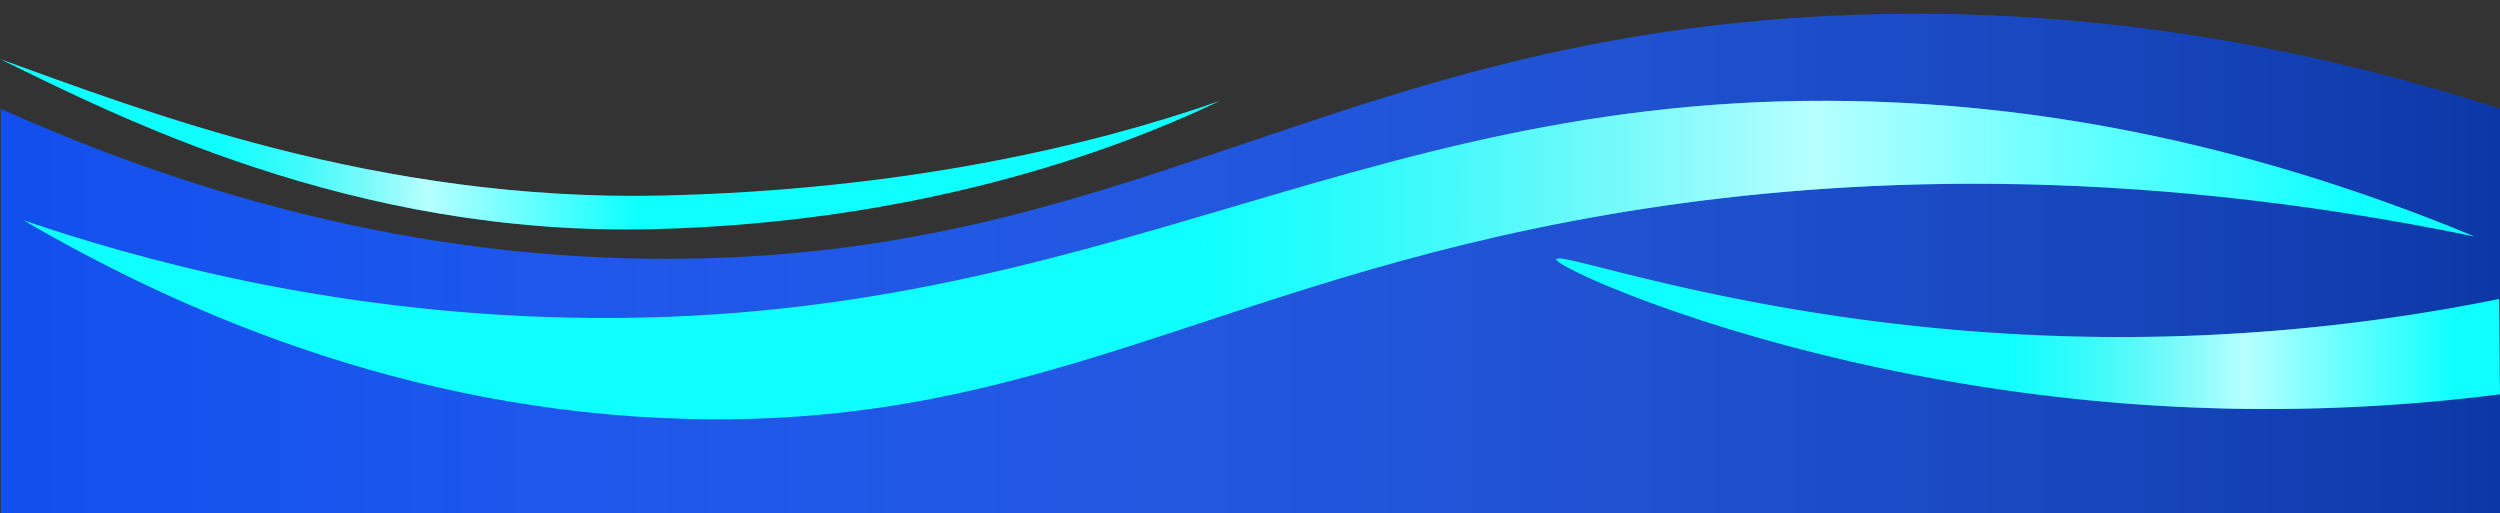
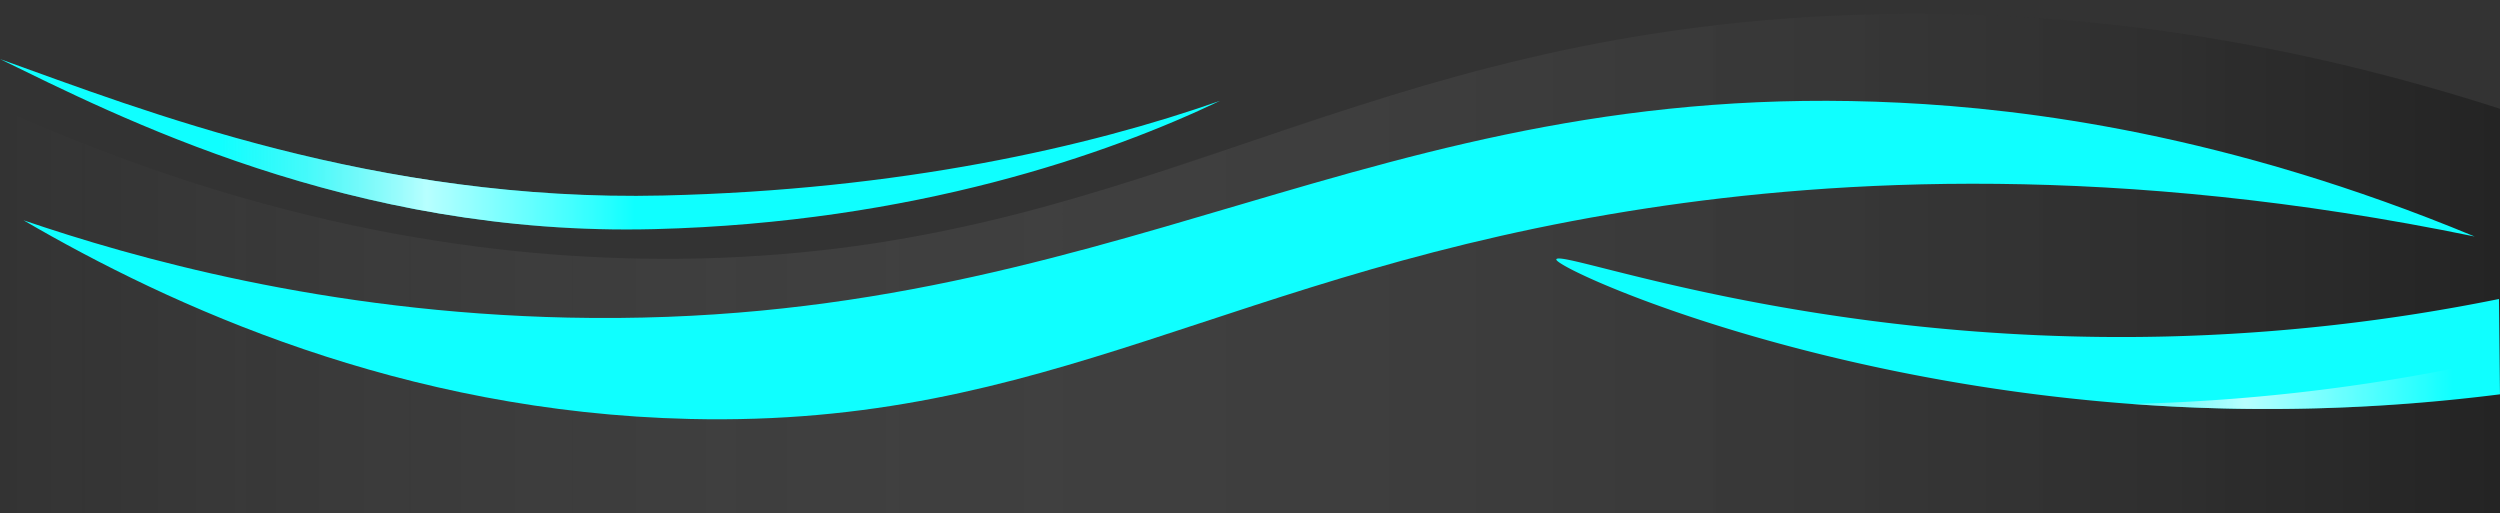
<svg xmlns="http://www.w3.org/2000/svg" xmlns:xlink="http://www.w3.org/1999/xlink" fill="#000000" height="615.9" preserveAspectRatio="xMidYMid meet" version="1" viewBox="0.0 2384.1 3000.9 615.9" width="3000.9" zoomAndPan="magnify">
  <rect x="0.0" y="2384.1" width="3000.9" height="615.9" fill="#333333" stroke="none" />
  <defs>
    <linearGradient gradientUnits="userSpaceOnUse" id="b" x1="0.87" x2="3000.87" xlink:actuate="onLoad" xlink:show="other" xlink:type="simple" y1="2700.32" y2="2700.32">
      <stop offset="0" stop-color="#ffffff" stop-opacity="0" />
      <stop offset="1" stop-opacity="0.3" />
    </linearGradient>
    <linearGradient gradientUnits="userSpaceOnUse" id="a" x1="28.29" x2="2970.49" xlink:actuate="onLoad" xlink:show="other" xlink:type="simple" y1="2696.27" y2="2696.27">
      <stop offset="0.48" stop-color="#dedfe1" stop-opacity="0" />
      <stop offset="0.51" stop-color="#e1e2e4" stop-opacity="0.07" />
      <stop offset="0.58" stop-color="#e9eaeb" stop-opacity="0.24" />
      <stop offset="0.67" stop-color="#f6f6f7" stop-opacity="0.51" />
      <stop offset="0.73" stop-color="#ffffff" stop-opacity="0.7" />
      <stop offset="0.91" stop-color="#ffffff" stop-opacity="0.13" />
      <stop offset="0.95" stop-color="#ffffff" stop-opacity="0" />
    </linearGradient>
    <linearGradient id="c" x1="1868.12" x2="3000.87" xlink:actuate="onLoad" xlink:href="#a" xlink:show="other" xlink:type="simple" y1="2784.7" y2="2784.7" />
    <linearGradient gradientUnits="userSpaceOnUse" id="d" x2="1464.43" xlink:actuate="onLoad" xlink:show="other" xlink:type="simple" y1="2557.28" y2="2557.28">
      <stop offset="0.18" stop-color="#dedfe1" stop-opacity="0" />
      <stop offset="0.2" stop-color="#e1e2e4" stop-opacity="0.07" />
      <stop offset="0.25" stop-color="#e9eaeb" stop-opacity="0.24" />
      <stop offset="0.31" stop-color="#f6f6f7" stop-opacity="0.51" />
      <stop offset="0.35" stop-color="#ffffff" stop-opacity="0.7" />
      <stop offset="0.49" stop-color="#ffffff" stop-opacity="0.13" />
      <stop offset="0.52" stop-color="#ffffff" stop-opacity="0" />
    </linearGradient>
  </defs>
  <g data-name="Layer 9">
    <g id="change1_1">
-       <path d="M2167,2404.79c-571.28,35.89-812.8,285.12-1351.65,289.92-215.79,1.93-491.78-35.23-814.43-180V3000h3000V2514.71C2781.85,2444,2496.37,2384.1,2167,2404.79Z" fill="#114fee" />
-     </g>
+       </g>
    <path d="M2167,2404.79c-571.28,35.89-812.8,285.12-1351.65,289.92-215.79,1.93-491.78-35.23-814.43-180V3000h3000V2514.71C2781.85,2444,2496.37,2384.1,2167,2404.79Z" fill="url(#b)" />
    <g id="change2_1">
      <path d="M2970.49,2668c-430.47-88.8-766.55-68.4-992.37-34.07-506.24,77-716,263.16-1150,253.08-345.82-8-623.55-135.79-799.85-238.47,130.5,44.5,362,110.53,653.58,116.8,657.05,14.13,960.62-289.42,1598.88-257.94C2432,2514.86,2673.53,2544.66,2970.49,2668Z" fill="#0fffff" />
    </g>
    <g id="change2_2">
      <path d="M3000.87,2857.43a2220.49,2220.49,0,0,1-442.3,11.57c-403.34-29.94-693.22-163.8-690.43-173.57,3.79-13.23,302,103,732.86,92.57a2284.76,2284.76,0,0,0,398.67-45Z" fill="#0fffff" />
    </g>
-     <path d="M2970.49,2668c-430.47-88.8-766.55-68.4-992.37-34.07-506.24,77-716,263.16-1150,253.08-345.82-8-623.55-135.79-799.85-238.47,130.5,44.5,362,110.53,653.58,116.8,657.05,14.13,960.62-289.42,1598.88-257.94C2432,2514.86,2673.53,2544.66,2970.49,2668Z" fill="url(#a)" />
-     <path d="M3000.87,2857.43a2220.49,2220.49,0,0,1-442.3,11.57c-403.34-29.94-693.22-163.8-690.43-173.57,3.79-13.23,302,103,732.86,92.57a2284.76,2284.76,0,0,0,398.67-45Z" fill="url(#c)" />
+     <path d="M3000.87,2857.43a2220.49,2220.49,0,0,1-442.3,11.57a2284.76,2284.76,0,0,0,398.67-45Z" fill="url(#c)" />
    <g id="change2_3">
      <path d="M0,2455c138,67.11,421,213.41,785.57,204.13,311.43-7.92,545.45-90.19,678.86-154-157.21,55.31-383.7,107-668.57,113.65C452,2626.84,171.22,2516.51,0,2455Z" fill="#0fffff" />
    </g>
    <path d="M0,2455c138,67.11,421,213.41,785.57,204.13,311.43-7.92,545.45-90.19,678.86-154-157.21,55.31-383.7,107-668.57,113.65C452,2626.84,171.22,2516.51,0,2455Z" fill="url(#d)" />
  </g>
</svg>